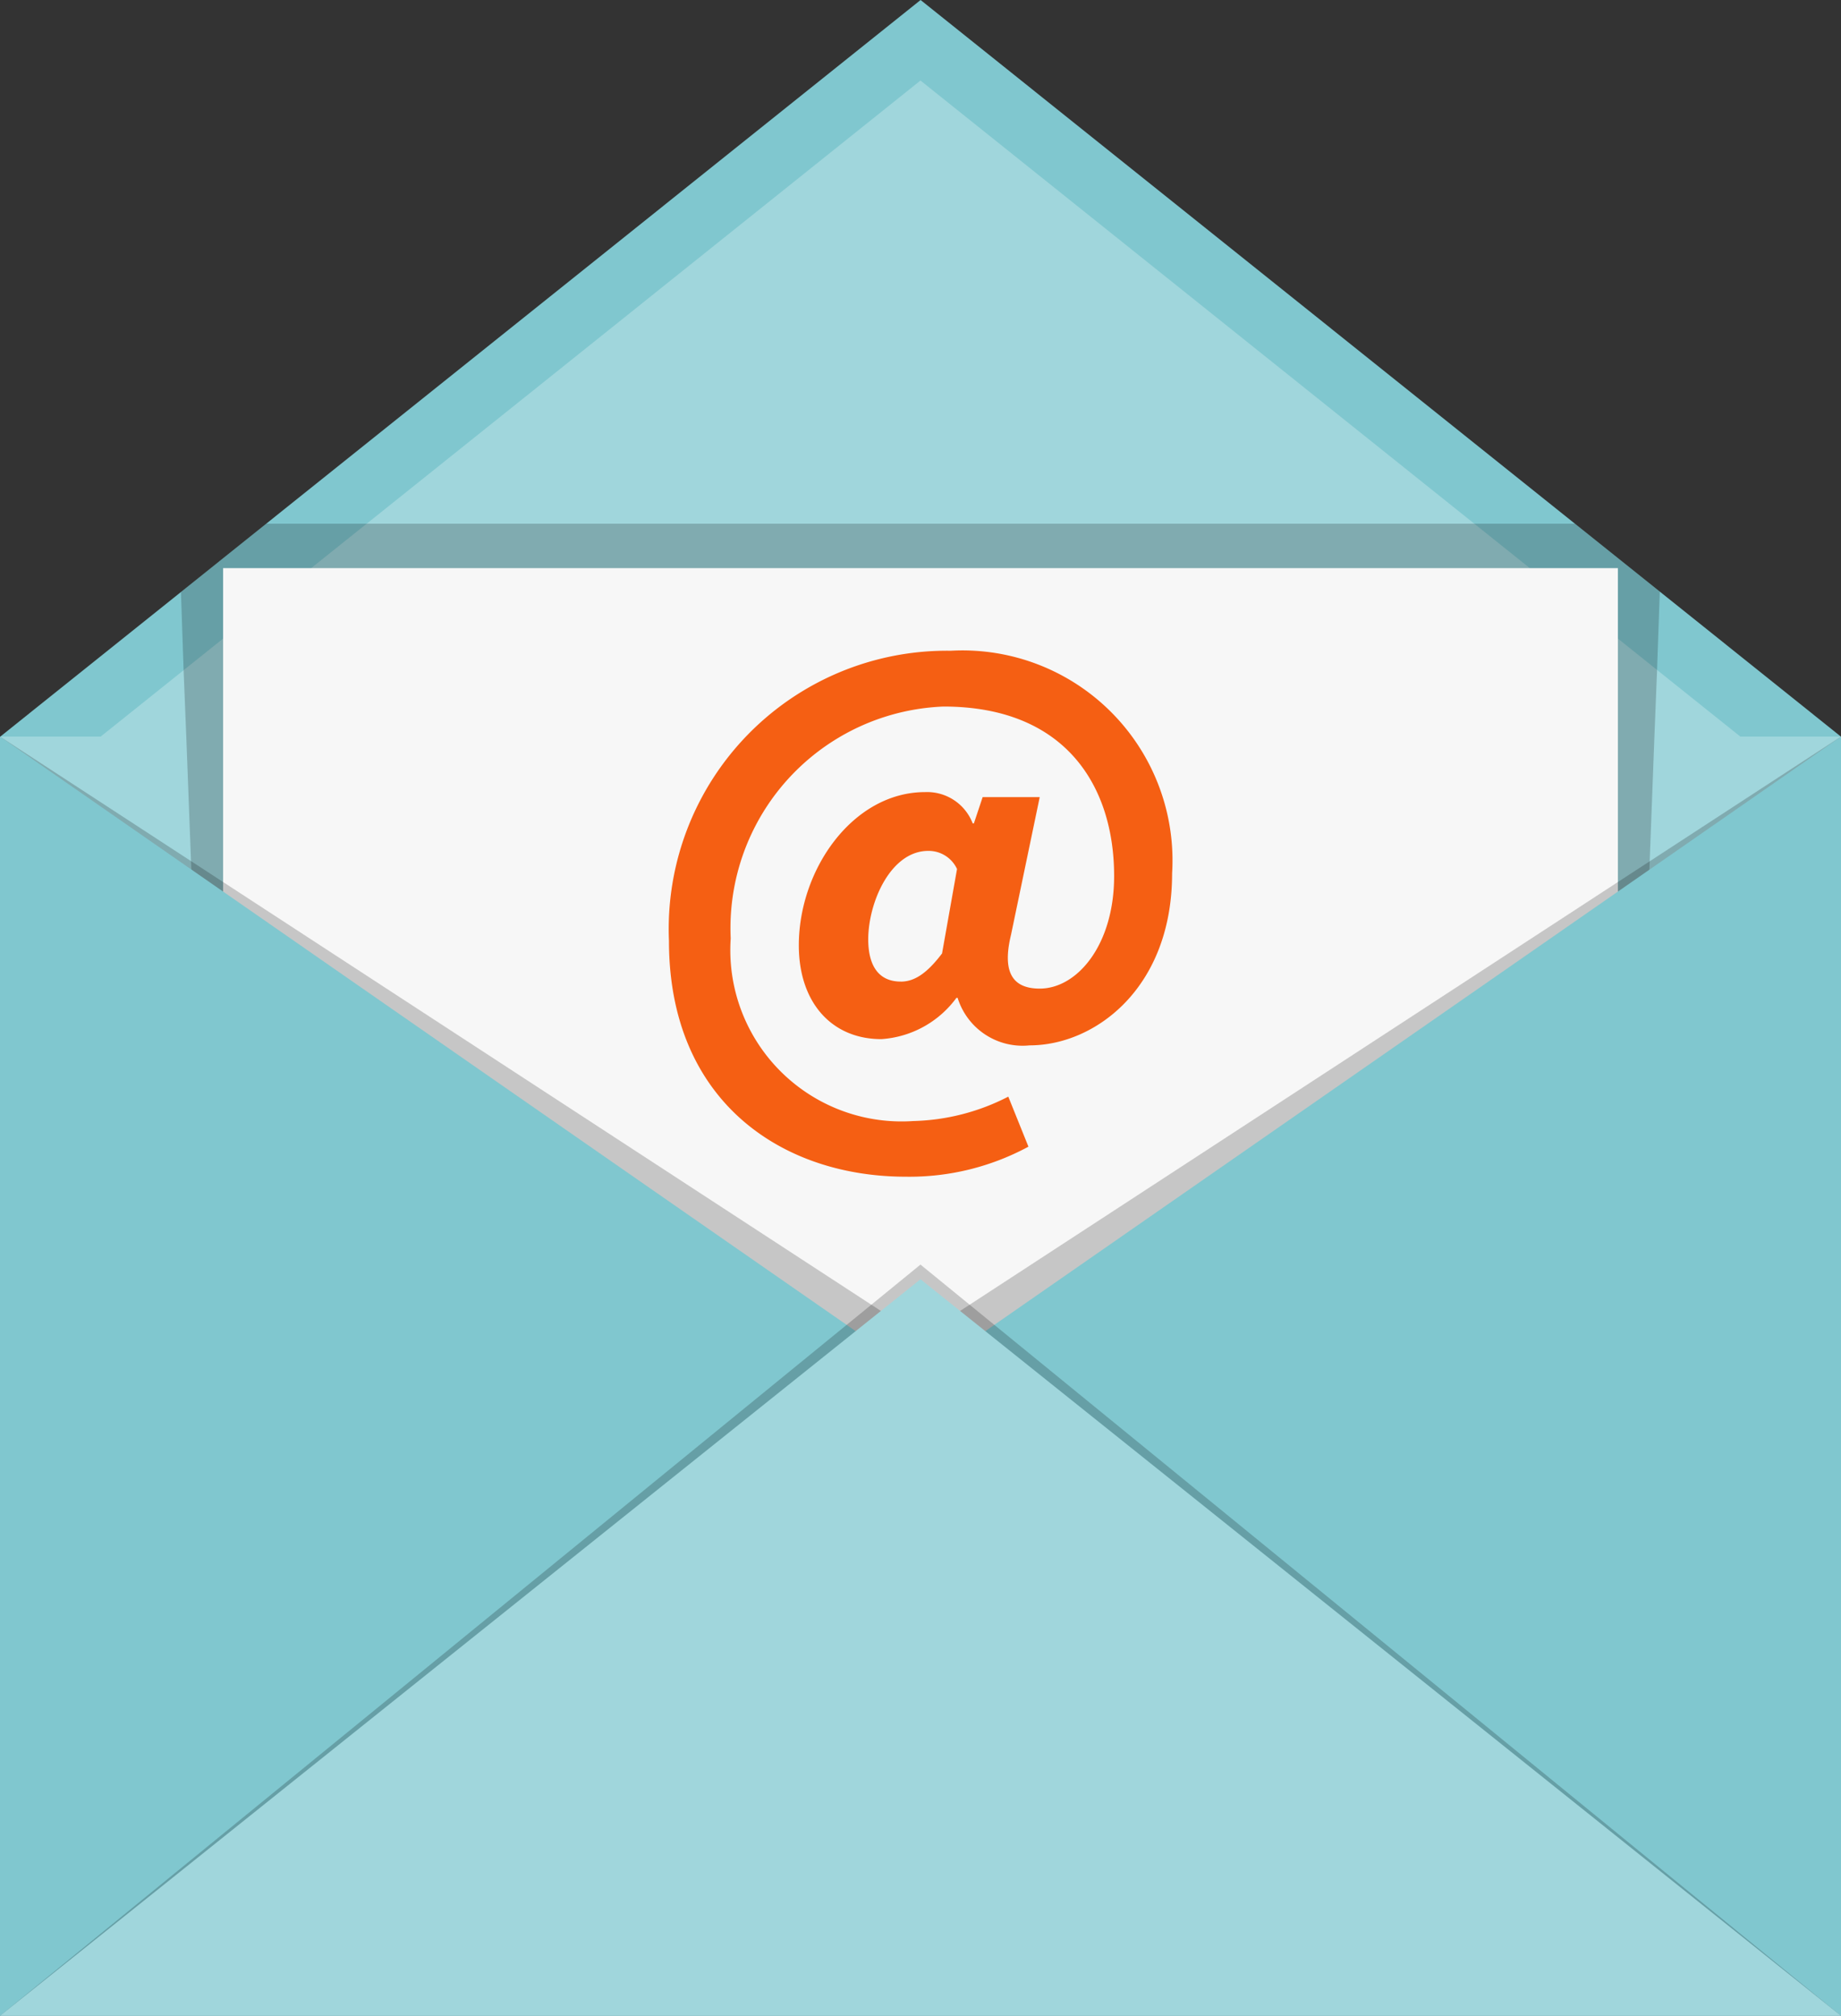
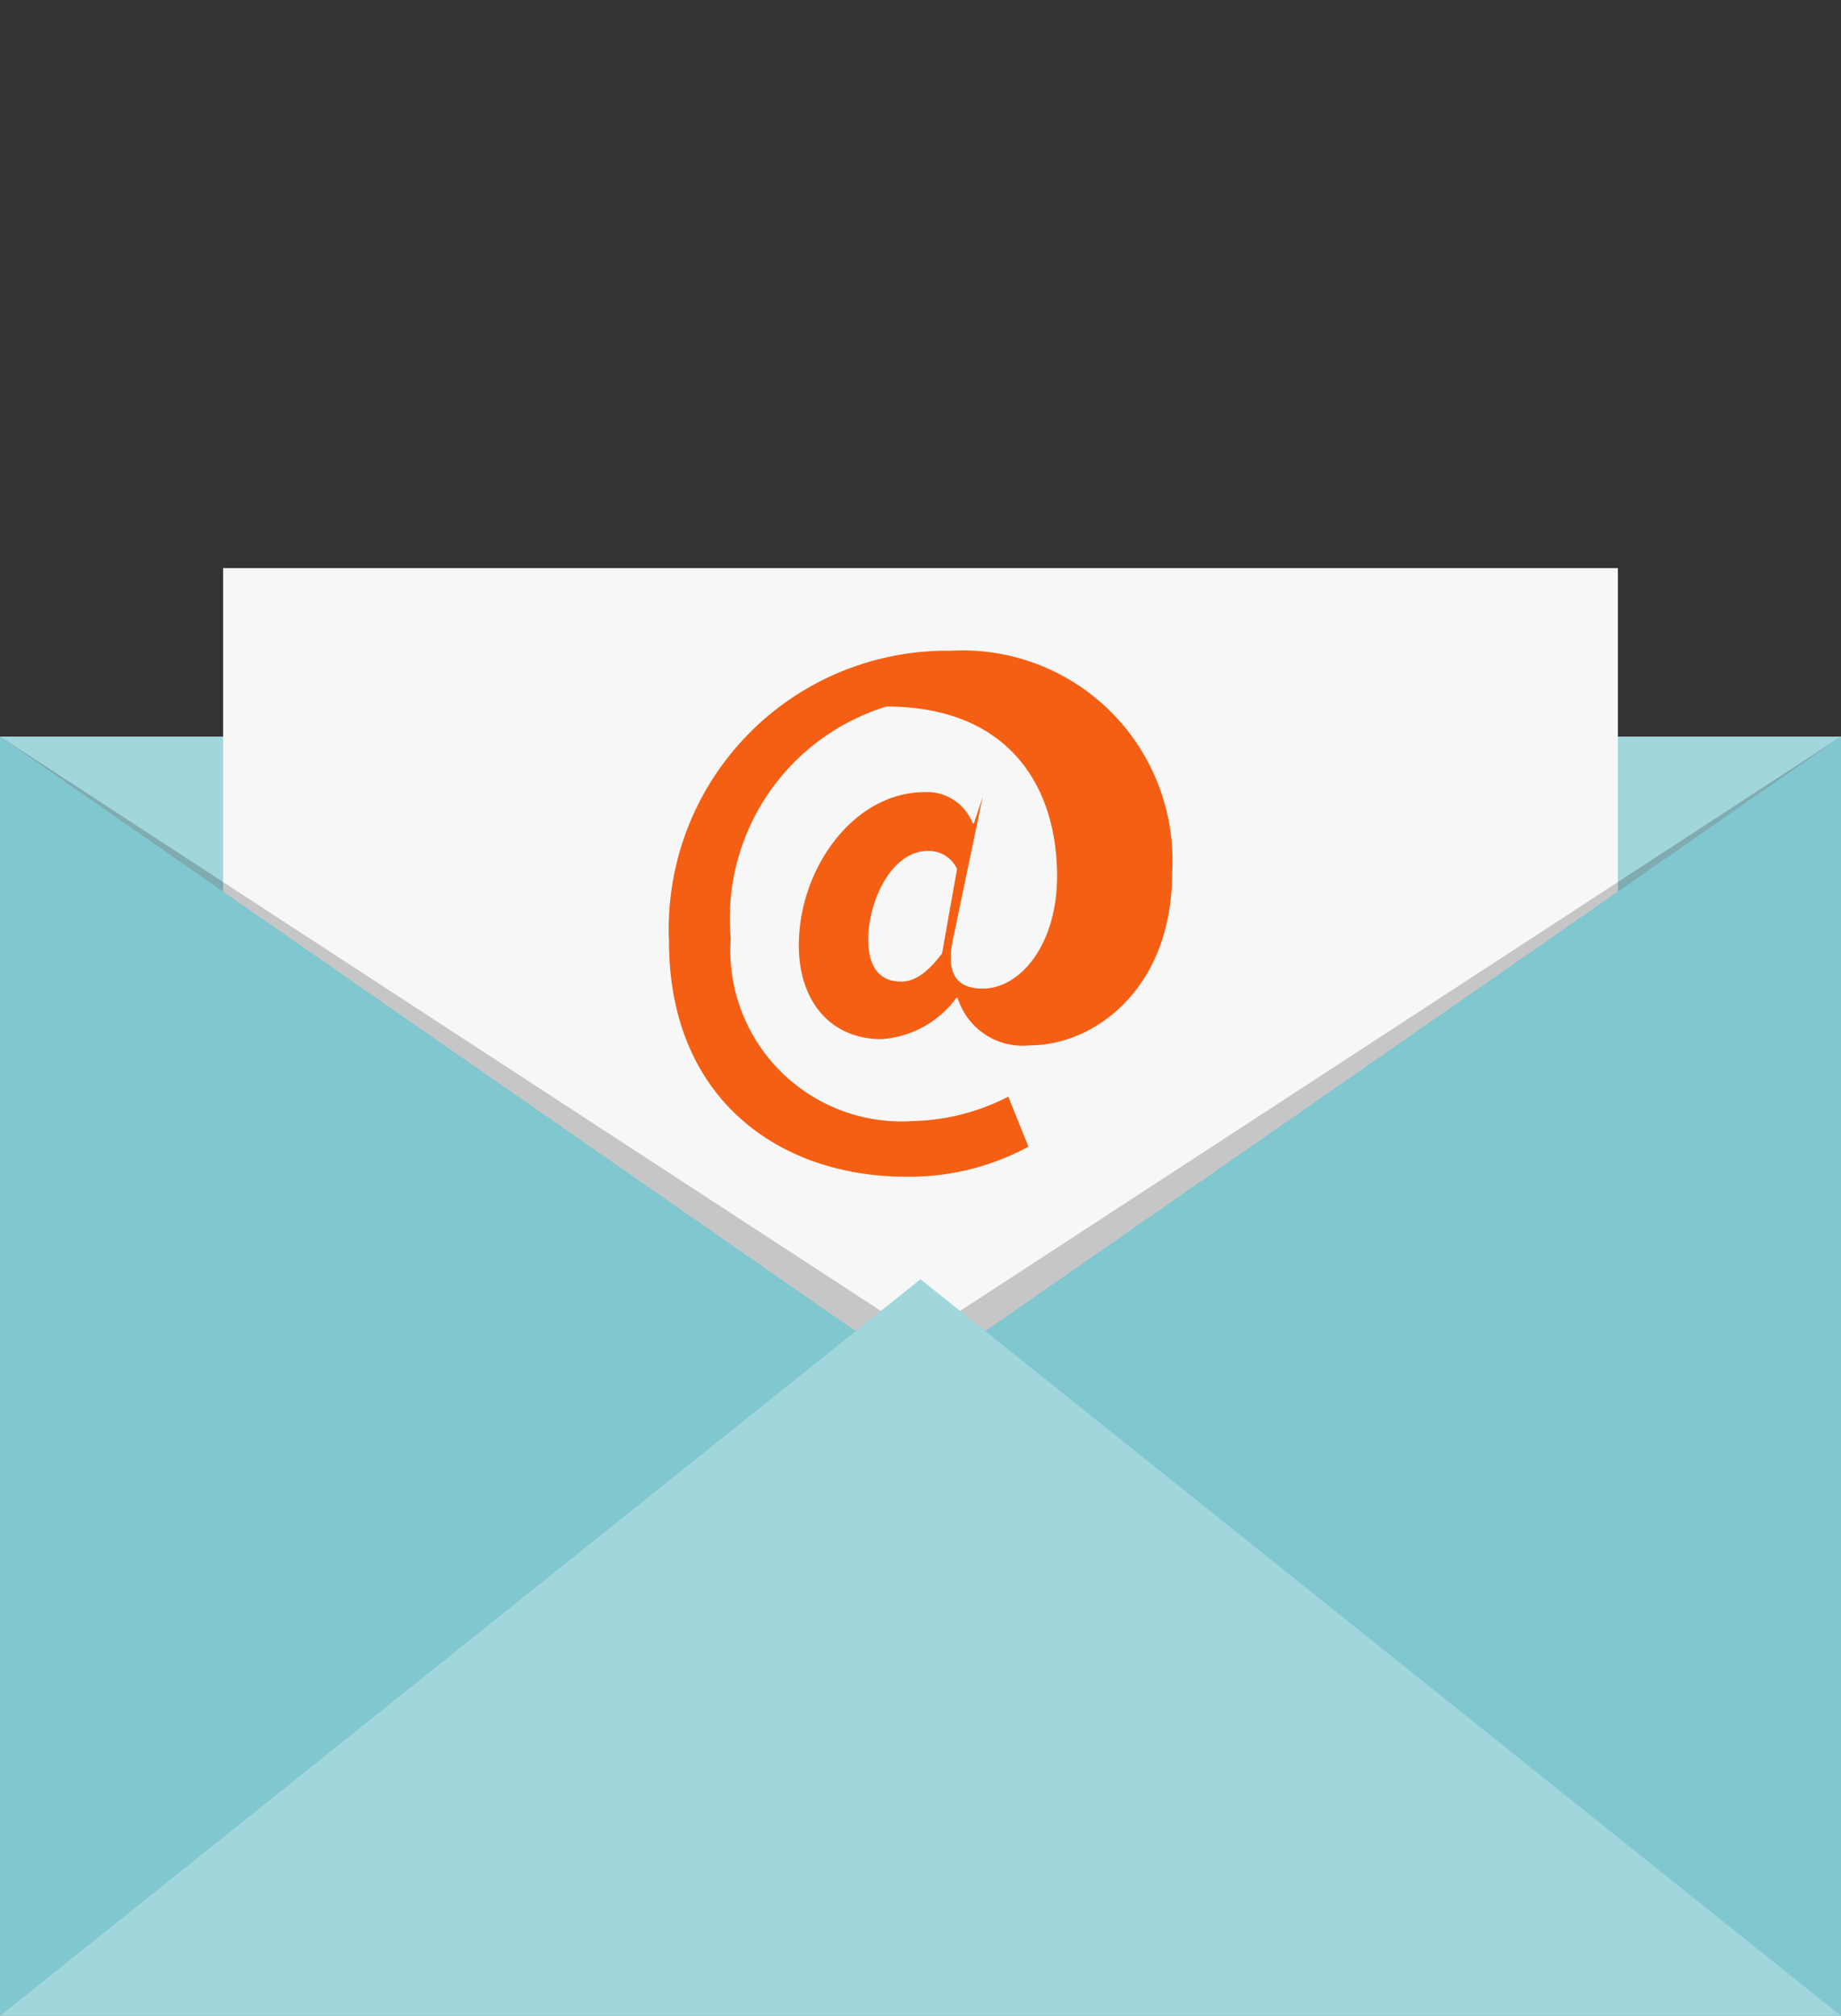
<svg xmlns="http://www.w3.org/2000/svg" id="Icons" viewBox="0 0 54.809 60">
  <rect x="0" y="0" width="54.809" height="60" fill="#333333" stroke="none" />
  <defs>
    <style>
      .cls-1 {
        fill: #80c7cf;
      }

      .cls-2 {
        fill: #a0d6dc;
      }

      .cls-3 {
        opacity: 0.2;
      }

      .cls-4 {
        fill: #f7f7f7;
      }

      .cls-5 {
        fill: #f55f13;
      }
    </style>
  </defs>
  <title>email</title>
  <g>
    <g>
-       <polygon class="cls-1" points="54.809 21.927 0.005 21.927 5.387 17.621 7.925 15.588 27.407 0 46.888 15.588 49.414 17.608 54.809 21.927" />
-       <polygon class="cls-2" points="2.998 21.923 27.404 2.397 51.811 21.923 2.998 21.923" />
-     </g>
+       </g>
    <rect class="cls-2" y="21.923" width="54.809" height="38.077" />
-     <polygon class="cls-3" points="49.414 17.608 49.333 19.946 49.254 21.927 48.165 50.657 6.636 50.657 5.546 21.927 5.466 19.946 5.387 17.621 7.925 15.588 46.888 15.588 49.414 17.608" />
    <rect class="cls-4" x="6.642" y="16.91" width="41.525" height="33.744" />
    <polygon class="cls-3" points="0 60 27.404 39.788 0 21.923 0 60" />
    <polygon class="cls-3" points="54.809 60 27.404 39.788 54.809 21.923 54.809 60" />
    <polygon class="cls-1" points="0 60 27.404 40.961 0 21.923 0 60" />
    <polygon class="cls-1" points="54.809 60 27.404 40.961 54.809 21.923 54.809 60" />
-     <polygon class="cls-3" points="0 60 27.404 37.64 54.809 60 0 60" />
    <polygon class="cls-2" points="0 60 27.404 38.076 54.809 60 0 60" />
-     <path class="cls-5" d="M51.153,37.619a6.252,6.252,0,0,1,6.588,6.627c0,3.407-2.289,5.119-4.244,5.119a2.025,2.025,0,0,1-2.141-1.414h-.036a3.018,3.018,0,0,1-2.235,1.228c-1.47,0-2.457-1.08-2.457-2.792,0-2.271,1.62-4.561,3.761-4.561a1.454,1.454,0,0,1,1.415.931h.036l.261-.782H53.8l-.855,4.1c-.261,1.08.018,1.6.855,1.6,1.117,0,2.215-1.3,2.215-3.35,0-2.662-1.433-5.045-5.081-5.045A6.6,6.6,0,0,0,44.6,46.181a5.1,5.1,0,0,0,5.435,5.436,6.5,6.5,0,0,0,2.829-.726l.6,1.489a7.451,7.451,0,0,1-3.648.894c-3.723,0-7.054-2.271-7.054-7.018A8.283,8.283,0,0,1,51.153,37.619Zm-1.49,9.848c.391,0,.763-.223,1.229-.838l.446-2.513a.931.931,0,0,0-.857-.54c-1.116,0-1.787,1.526-1.787,2.644C48.7,47.057,49.05,47.466,49.664,47.466Z" transform="translate(-22.846 -18.25)" />
+     <path class="cls-5" d="M51.153,37.619a6.252,6.252,0,0,1,6.588,6.627c0,3.407-2.289,5.119-4.244,5.119a2.025,2.025,0,0,1-2.141-1.414h-.036a3.018,3.018,0,0,1-2.235,1.228c-1.47,0-2.457-1.08-2.457-2.792,0-2.271,1.62-4.561,3.761-4.561a1.454,1.454,0,0,1,1.415.931h.036l.261-.782l-.855,4.1c-.261,1.08.018,1.6.855,1.6,1.117,0,2.215-1.3,2.215-3.35,0-2.662-1.433-5.045-5.081-5.045A6.6,6.6,0,0,0,44.6,46.181a5.1,5.1,0,0,0,5.435,5.436,6.5,6.5,0,0,0,2.829-.726l.6,1.489a7.451,7.451,0,0,1-3.648.894c-3.723,0-7.054-2.271-7.054-7.018A8.283,8.283,0,0,1,51.153,37.619Zm-1.49,9.848c.391,0,.763-.223,1.229-.838l.446-2.513a.931.931,0,0,0-.857-.54c-1.116,0-1.787,1.526-1.787,2.644C48.7,47.057,49.05,47.466,49.664,47.466Z" transform="translate(-22.846 -18.25)" />
  </g>
</svg>